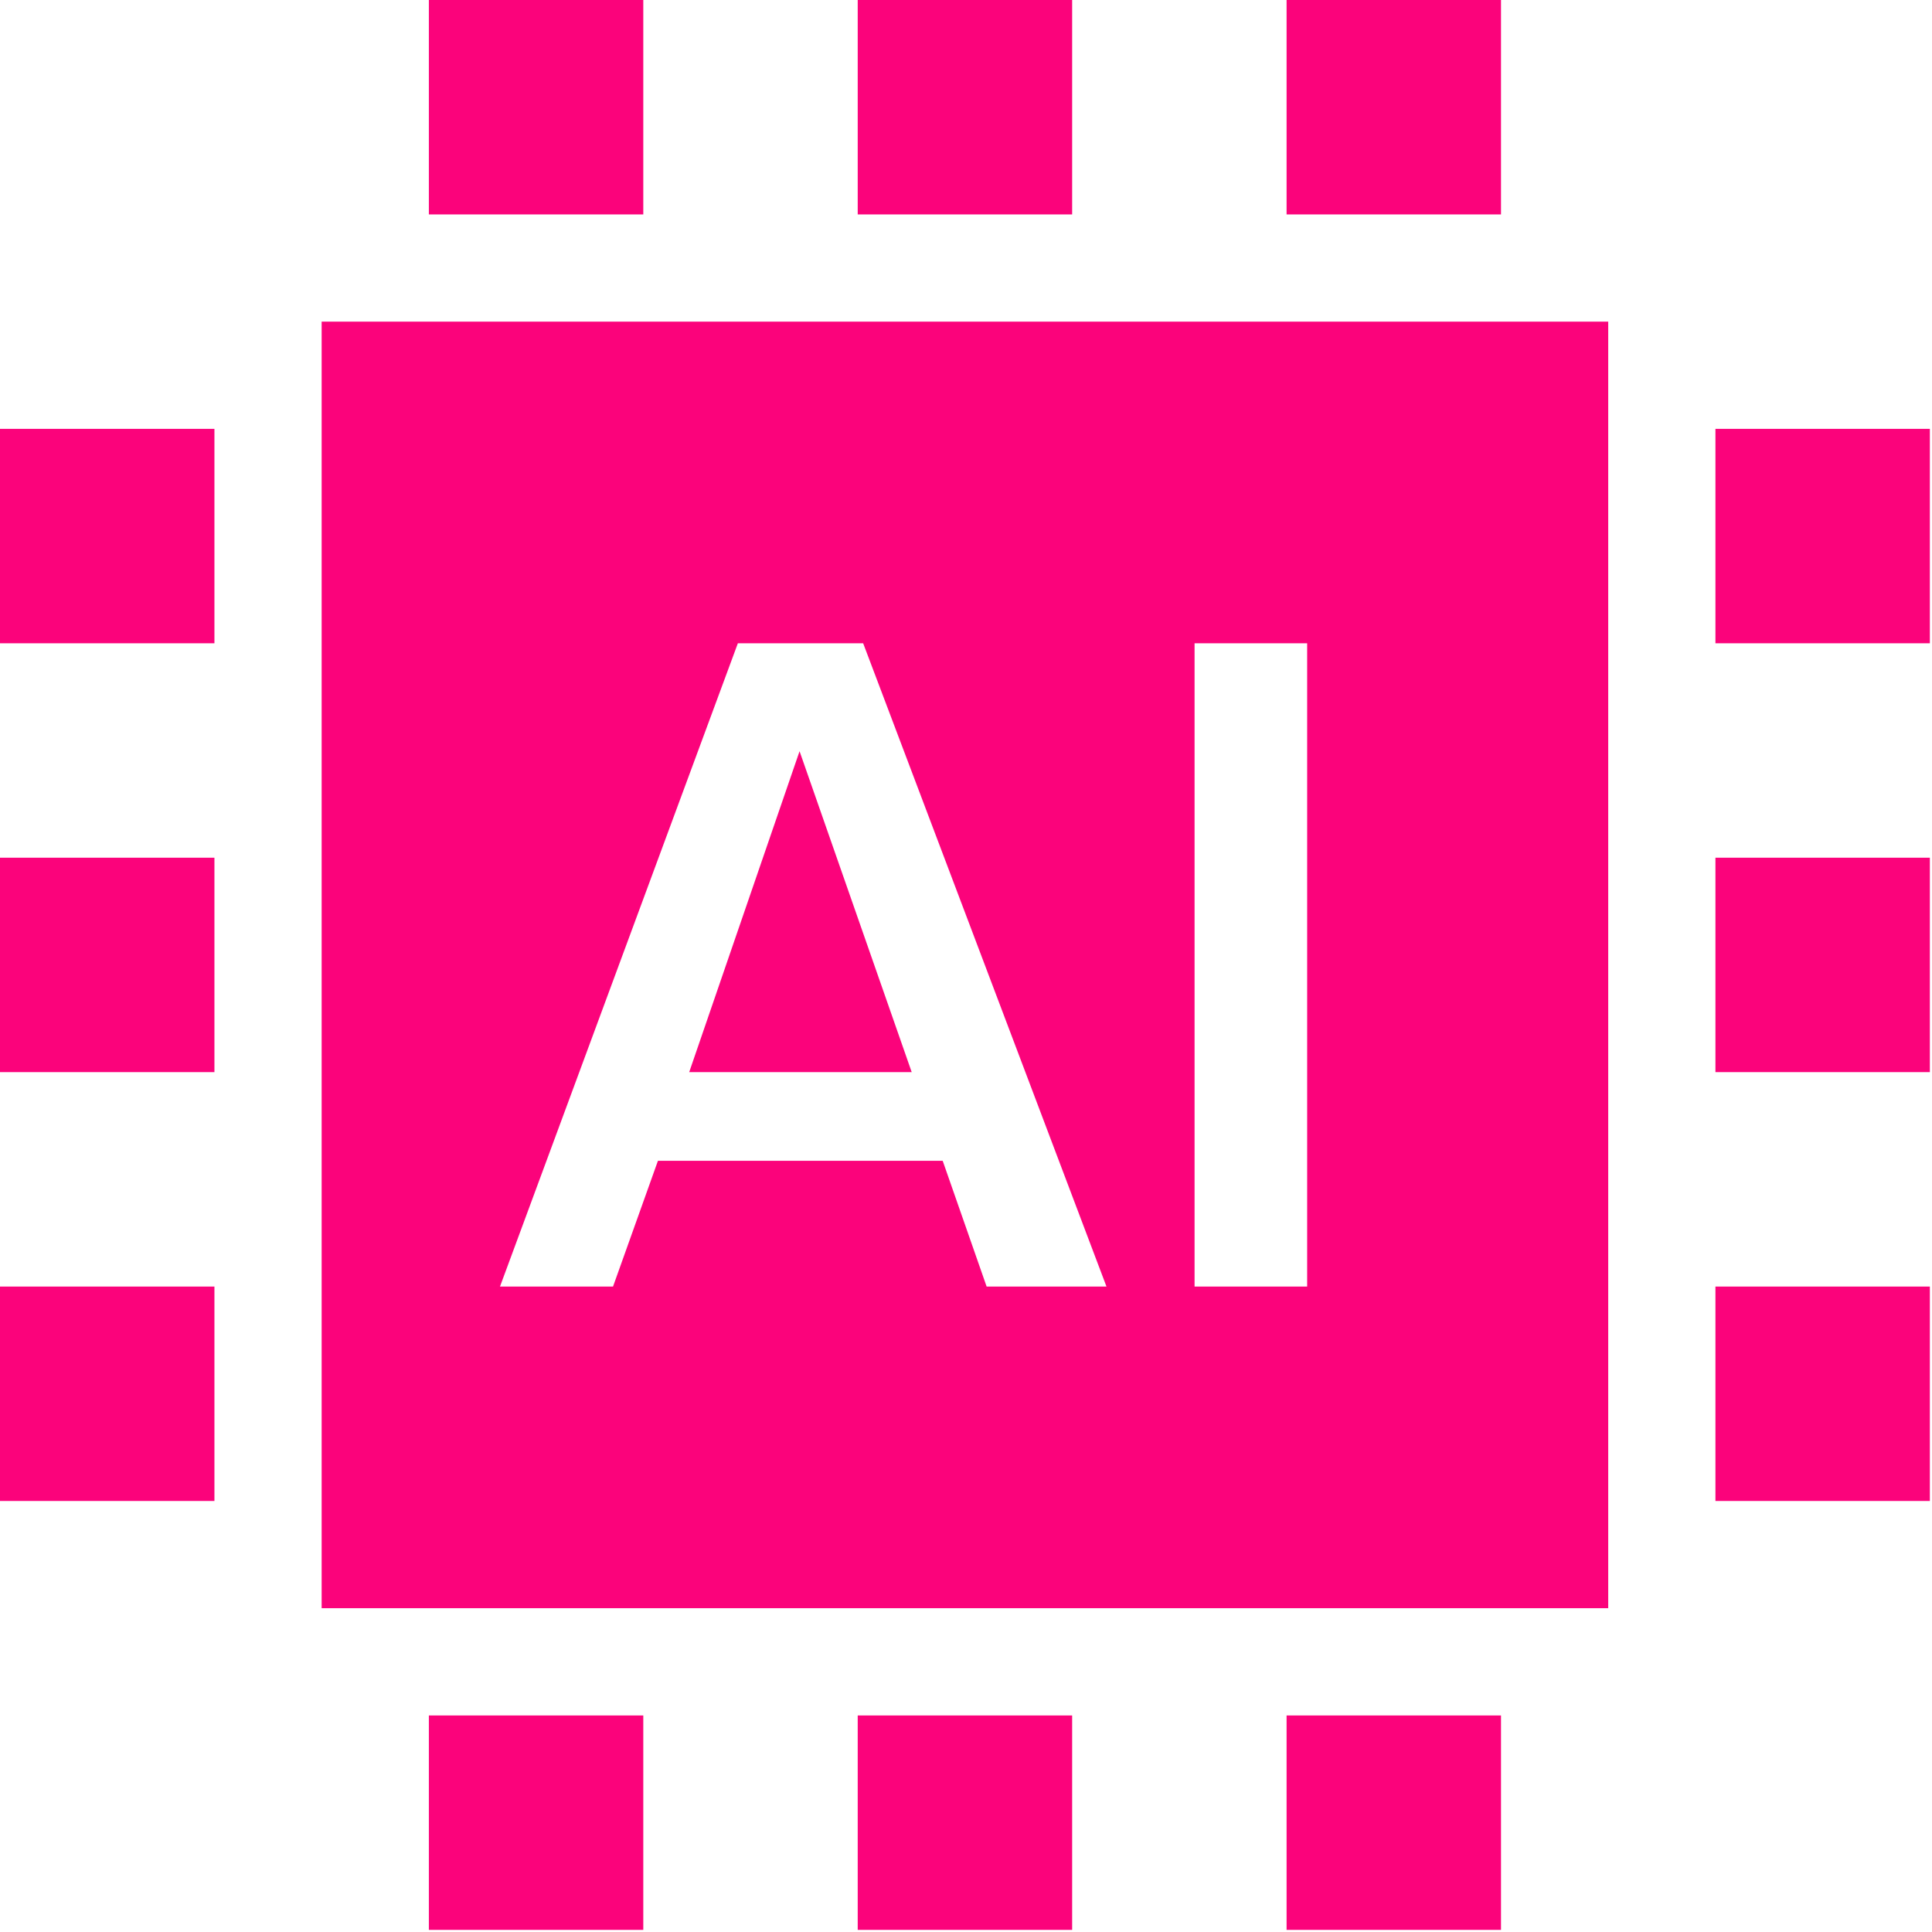
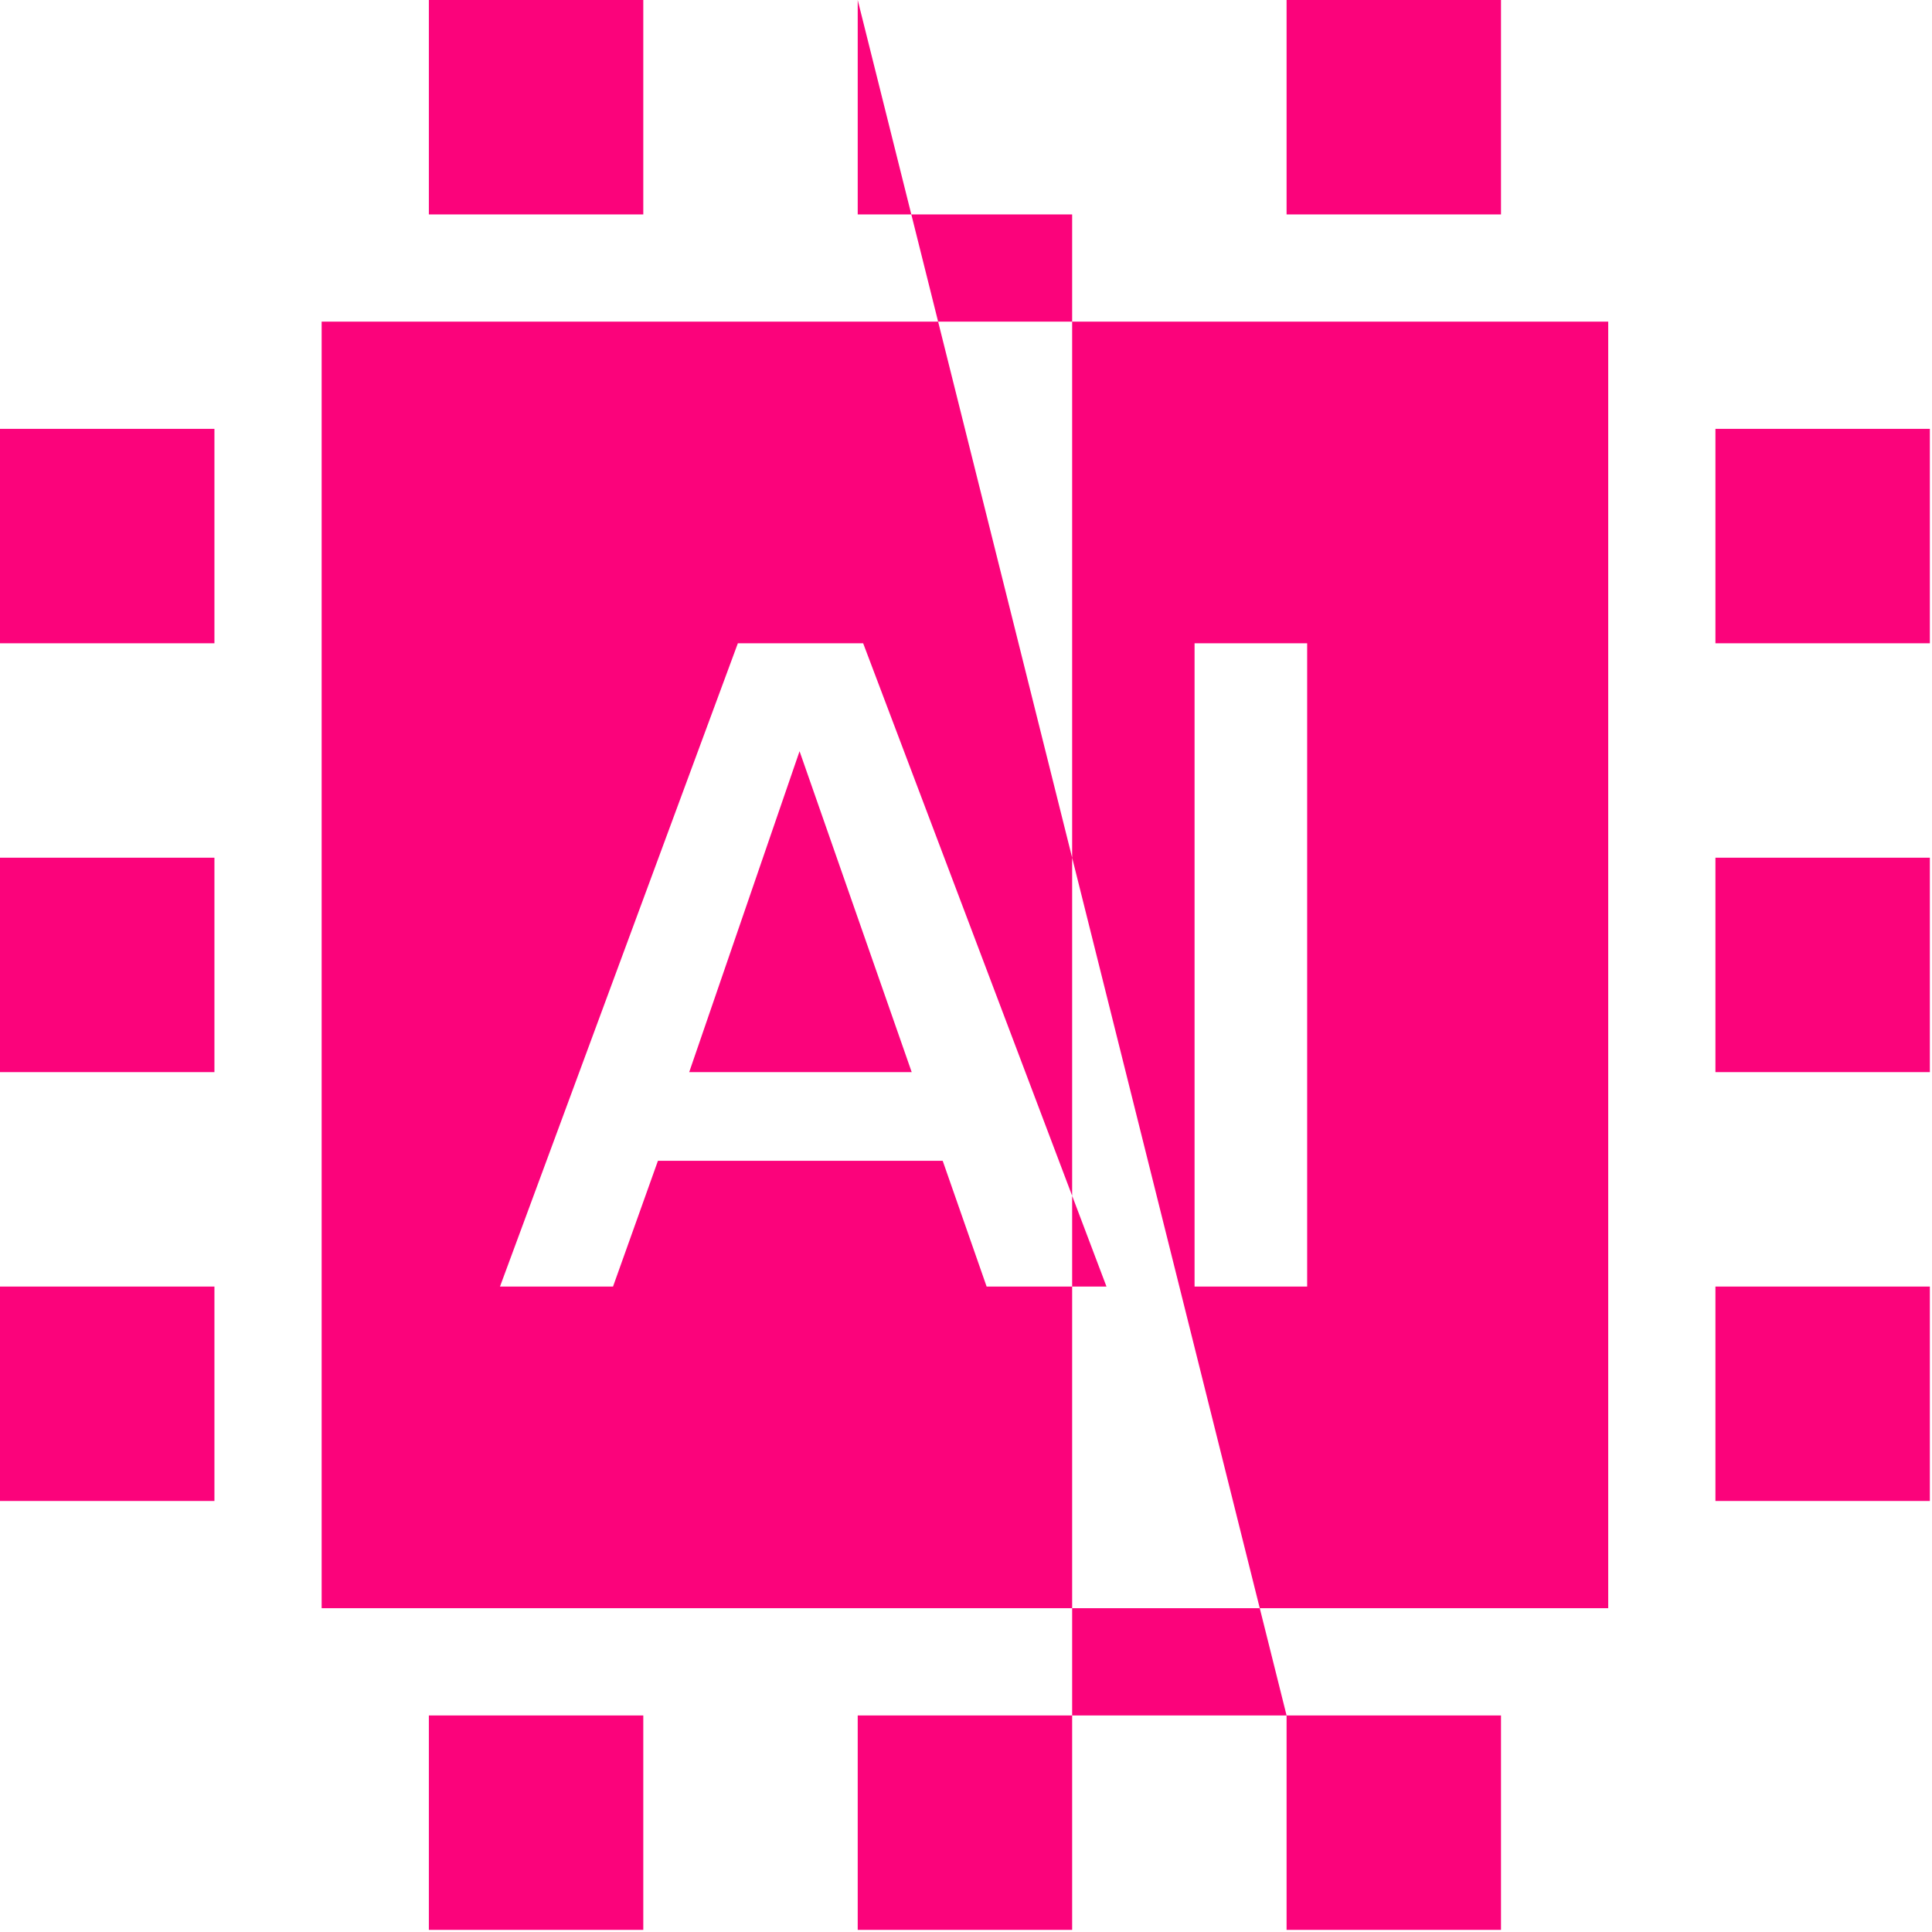
<svg xmlns="http://www.w3.org/2000/svg" width="226" height="226" viewBox="0 0 226 226" fill="none">
-   <path fill-rule="evenodd" clip-rule="evenodd" d="M188.125 37.625V188.125H37.625V37.625H188.125ZM100.97 75.25H86.313L58.486 150.5H71.709L76.963 135.789H110.274L115.414 150.5H129.434L100.97 75.25ZM152.907 75.25H139.737V150.5H152.907V75.25ZM93.53 87.875L106.649 125.416H80.62L93.53 87.875ZM200.667 150.5H225.75V175.583H200.667V150.5ZM50.167 200.667H75.25V225.75H50.167V200.667ZM100.333 200.667H125.417V225.75H100.333V200.667ZM50.167 0H75.25V25.083H50.167V0ZM150.5 200.667H175.583V225.75H150.5V200.667ZM100.333 0H125.417V25.083H100.333V0ZM150.5 0H175.583V25.083H150.5V0ZM200.667 100.333H225.75V125.417H200.667V100.333ZM0 150.5H25.083V175.583H0V150.5ZM200.667 50.167H225.75V75.25H200.667V50.167ZM0 100.333H25.083V125.417H0V100.333ZM0 50.167H25.083V75.25H0V50.167Z" fill="#FB037B" stroke="black" stroke-width="0.002" />
+   <path fill-rule="evenodd" clip-rule="evenodd" d="M188.125 37.625V188.125H37.625V37.625H188.125ZM100.97 75.25H86.313L58.486 150.5H71.709L76.963 135.789H110.274L115.414 150.5H129.434L100.97 75.25ZM152.907 75.25H139.737V150.5H152.907V75.25ZM93.53 87.875L106.649 125.416H80.62L93.53 87.875ZM200.667 150.5H225.75V175.583H200.667V150.5ZM50.167 200.667H75.25V225.75H50.167V200.667ZM100.333 200.667H125.417V225.75H100.333V200.667ZM50.167 0H75.25V25.083H50.167V0ZM150.5 200.667H175.583V225.75H150.5V200.667ZH125.417V25.083H100.333V0ZM150.5 0H175.583V25.083H150.5V0ZM200.667 100.333H225.75V125.417H200.667V100.333ZM0 150.5H25.083V175.583H0V150.5ZM200.667 50.167H225.75V75.25H200.667V50.167ZM0 100.333H25.083V125.417H0V100.333ZM0 50.167H25.083V75.25H0V50.167Z" fill="#FB037B" stroke="black" stroke-width="0.002" />
</svg>